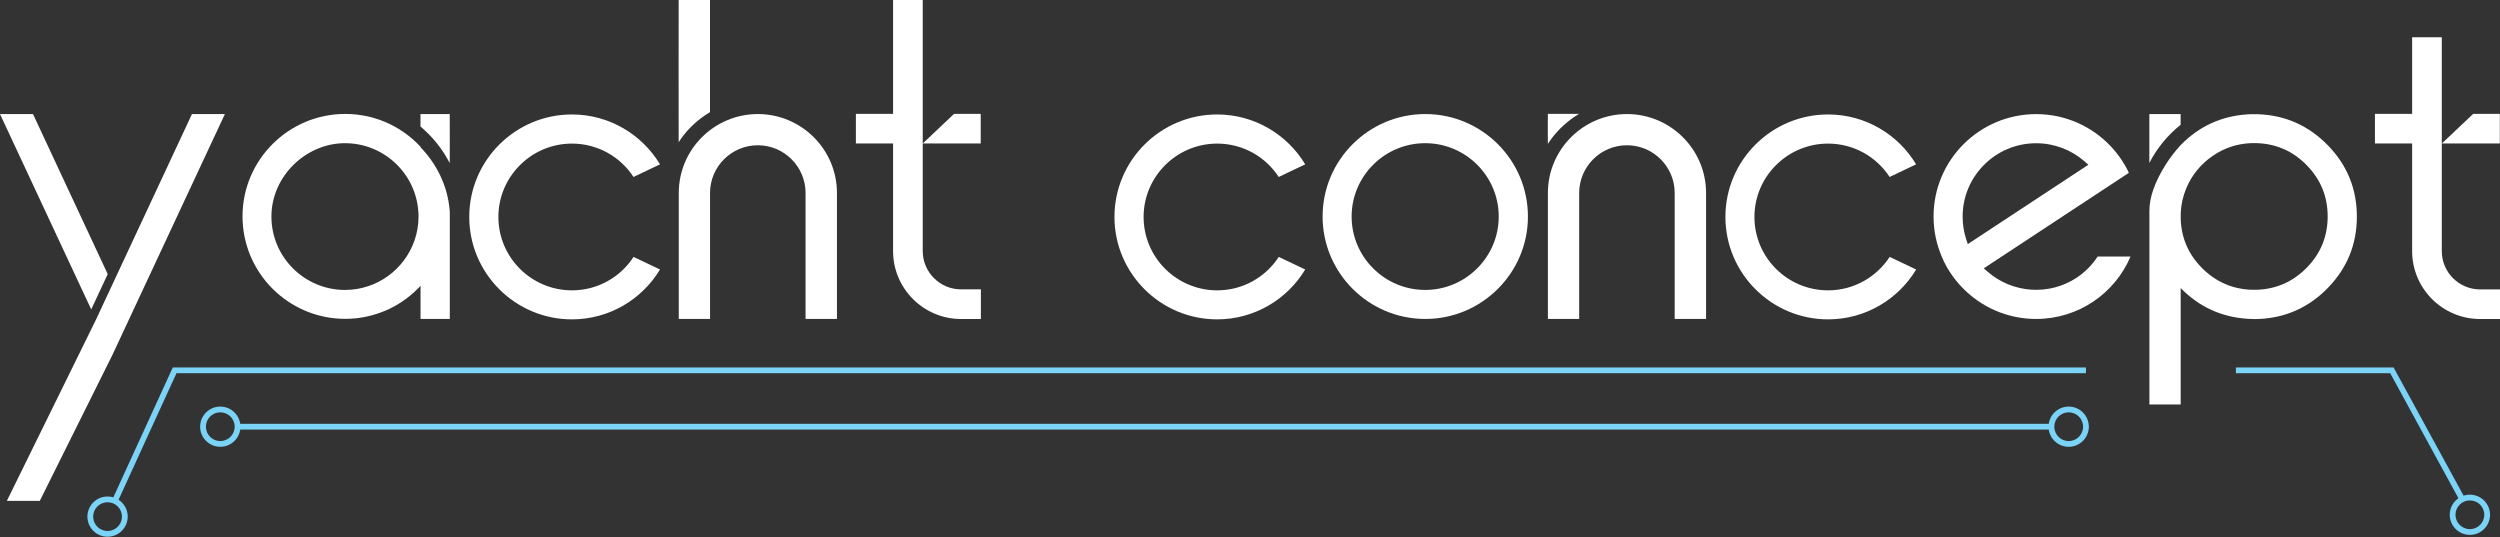
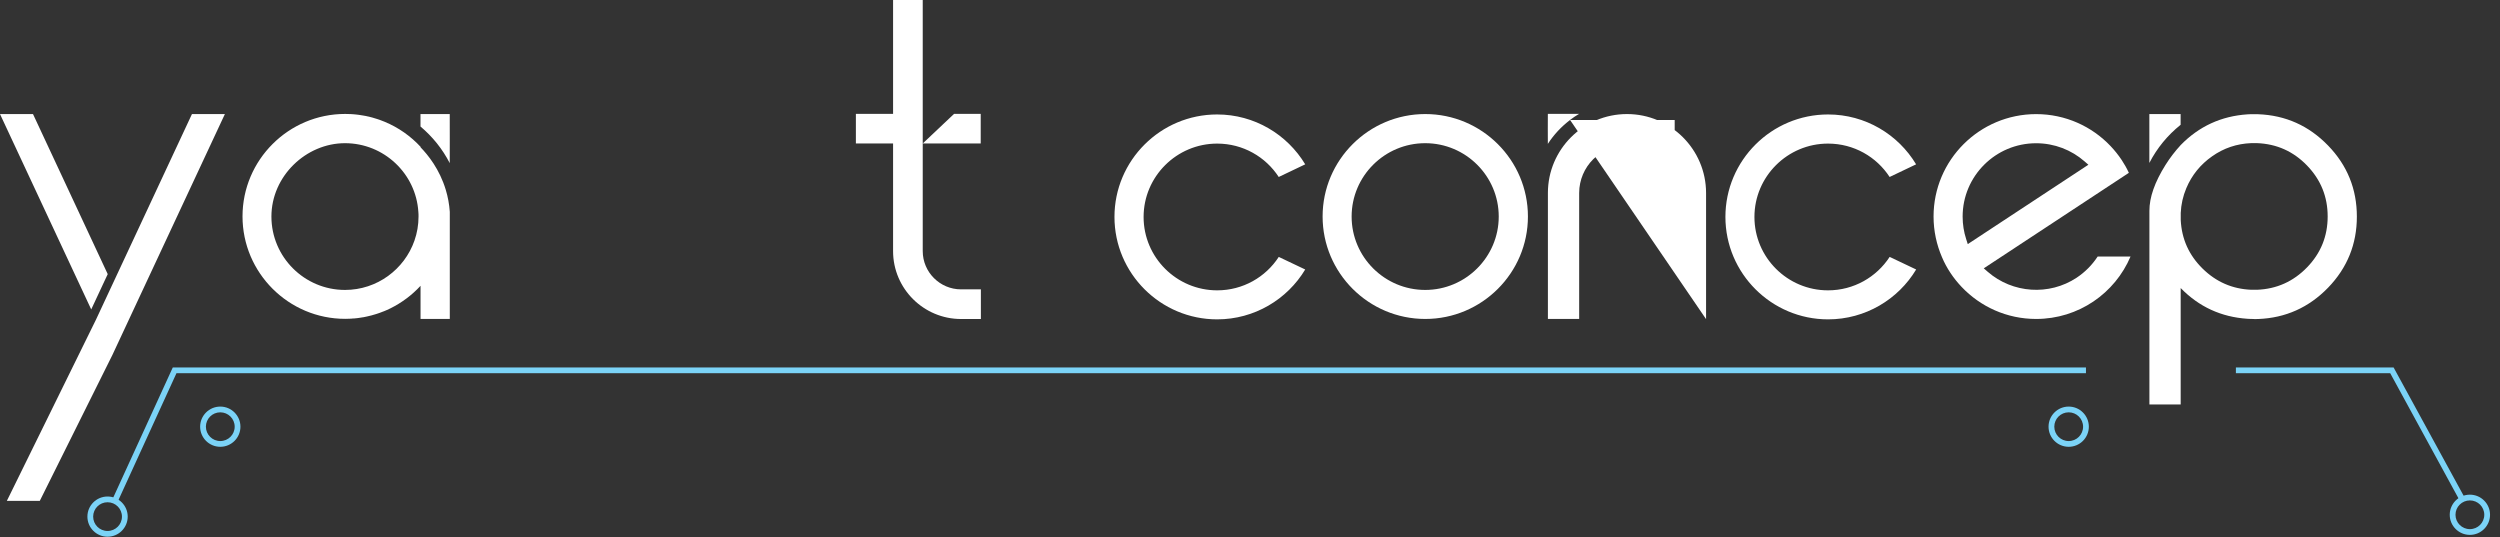
<svg xmlns="http://www.w3.org/2000/svg" width="100%" height="100%" viewBox="0 0 7793 1674" fill="none" preserveAspectRatio="xMidYMid">
  <rect x="0" y="0" width="7793" height="1674" fill="#333333" stroke="none" />
  <path d="M7670.24 1565.61L7450.73 1163.33H6969.73V1145.42H7461.32L7686.03 1557.01L7670.24 1565.61Z" fill="#7BD3F7" />
  <path d="M366.315 1565.07L349.982 1557.55L538.615 1145.42H6502.36V1163.33H550.102L366.315 1565.07Z" fill="#7BD3F7" />
  <path d="M7699.13 1667.34C7664.49 1667.34 7636.31 1639.22 7636.31 1604.66C7636.31 1570.09 7664.49 1541.97 7699.13 1541.97C7733.77 1541.97 7761.95 1570.09 7761.95 1604.66C7761.95 1639.22 7733.77 1667.34 7699.13 1667.34ZM7699.13 1559.88C7674.36 1559.88 7654.26 1579.94 7654.26 1604.66C7654.26 1629.37 7674.36 1649.43 7699.13 1649.43C7723.9 1649.43 7744 1629.37 7744 1604.66C7744 1579.94 7723.9 1559.88 7699.13 1559.88Z" fill="#7BD3F7" />
  <path d="M6448.52 1392.77C6413.88 1392.77 6385.7 1364.64 6385.7 1330.08C6385.7 1295.51 6413.88 1267.39 6448.52 1267.39C6483.16 1267.39 6511.34 1295.51 6511.34 1330.08C6511.34 1364.64 6483.16 1392.77 6448.52 1392.77ZM6448.52 1285.3C6423.75 1285.3 6403.65 1305.36 6403.65 1330.08C6403.65 1354.79 6423.75 1374.85 6448.52 1374.85C6473.29 1374.85 6493.39 1354.79 6493.39 1330.08C6493.39 1305.36 6473.29 1285.3 6448.52 1285.3Z" fill="#7BD3F7" />
  <path d="M686.688 1392.77C652.048 1392.77 623.87 1364.64 623.87 1330.08C623.87 1295.51 652.048 1267.39 686.688 1267.39C721.327 1267.39 749.506 1295.51 749.506 1330.08C749.506 1364.64 721.327 1392.77 686.688 1392.77ZM686.688 1285.3C661.92 1285.3 641.818 1305.36 641.818 1330.08C641.818 1354.79 661.92 1374.85 686.688 1374.85C711.456 1374.85 731.558 1354.79 731.558 1330.08C731.558 1305.36 711.456 1285.3 686.688 1285.3Z" fill="#7BD3F7" />
  <path d="M335.269 1673.07C300.63 1673.07 272.452 1644.95 272.452 1610.39C272.452 1575.82 300.63 1547.7 335.269 1547.7C369.909 1547.7 398.087 1575.82 398.087 1610.39C398.087 1644.95 369.909 1673.07 335.269 1673.07ZM335.269 1565.61C310.501 1565.61 290.4 1585.67 290.4 1610.39C290.4 1635.1 310.501 1655.16 335.269 1655.16C360.038 1655.16 380.139 1635.1 380.139 1610.39C380.139 1585.67 360.038 1565.61 335.269 1565.61Z" fill="#7BD3F7" />
-   <path d="M6394.67 1321.12H740.533V1339.03H6394.67V1321.12Z" fill="#7BD3F7" />
  <path d="M284.475 964.87L0 355.535H102.842L335.806 854.538L326.294 874.777L284.296 964.691L284.475 964.87ZM701.047 355.535L401.855 996.214L350.344 1106.55L124.02 1561.31H21.358L299.192 996.393L350.703 886.061L598.385 355.535H701.226H701.047Z" fill="white" />
  <path d="M1310.74 458.883C1334.61 483.421 1370.15 527.482 1389.53 591.604C1396.17 613.455 1400.48 636.74 1402.1 660.203V994.245H1310.92V890.898C1284.36 919.735 1252.77 943.377 1217.23 961.109C1213.64 962.9 1209.87 964.692 1206.11 966.304L1202.34 967.915L1198.57 969.528L1194.98 970.96C1194.98 970.96 1194.8 970.96 1194.62 970.96C1193.36 971.498 1192.29 971.856 1191.03 972.393C1189.77 972.931 1188.52 973.289 1187.26 973.826L1184.03 975.08C1181.16 976.155 1178.29 977.05 1175.59 977.946C1174.34 978.483 1173.08 978.841 1171.65 979.199C1162.67 982.065 1153.34 984.573 1144.01 986.543C1143.11 986.543 1142.39 986.901 1141.49 987.08C1139.7 987.439 1137.9 987.797 1136.29 988.155C1135.39 988.155 1134.67 988.513 1133.78 988.692L1131.26 989.051C1130.01 989.23 1128.93 989.409 1127.67 989.588C1125.88 989.946 1124.08 990.125 1122.29 990.483L1119.6 990.842L1117.44 991.2C1114.93 991.558 1112.42 991.916 1109.9 992.095C1108.65 992.095 1107.39 992.275 1106.14 992.454C1104.88 992.454 1103.62 992.633 1102.37 992.812H1099.32L1096.8 993.17C1095.73 993.17 1094.65 993.17 1093.39 993.349C1092.14 993.349 1090.88 993.528 1089.44 993.528C1084.96 993.528 1080.47 993.887 1075.98 993.887C899.555 993.887 755.971 850.598 755.971 674.532C755.971 498.466 899.555 355.178 1075.98 355.178C1080.47 355.178 1084.96 355.178 1089.44 355.536H1093.39C1094.47 355.715 1095.73 355.894 1096.8 355.894H1099.32L1101.83 356.252H1102.55C1103.8 356.252 1105.06 356.611 1106.32 356.611L1110.08 356.969C1112.6 357.327 1115.11 357.506 1117.62 357.864L1119.78 358.223L1122.47 358.581C1124.26 358.76 1126.06 359.118 1127.85 359.476L1131.44 360.014C1132.88 360.193 1134.31 360.551 1135.57 360.73C1136.83 360.909 1138.08 361.268 1139.34 361.447H1139.88C1141.13 361.805 1142.57 362.163 1143.83 362.342L1147.6 363.238H1148.31C1152.26 364.312 1156.21 365.387 1160.16 366.283C1165.54 367.715 1170.75 369.327 1176.13 371.119C1177.57 371.656 1179 372.014 1180.44 372.551L1184.03 373.805L1187.8 375.238C1191.75 376.671 1195.52 378.283 1199.29 379.716C1242.36 397.627 1280.41 424.494 1311.64 458.346L1310.74 458.883ZM1291.9 750.117C1300.15 726.653 1304.64 701.399 1304.64 675.249C1304.64 670.054 1304.64 665.218 1304.1 660.382C1296.56 541.095 1196.77 446.345 1075.44 446.345C954.117 446.345 846.07 548.976 846.07 675.069C846.07 801.163 948.912 903.794 1075.44 903.794C1175.41 903.794 1260.67 839.493 1291.9 750.117ZM1401.92 355.536C1401.92 355.536 1402.28 508.855 1401.92 508.497C1379.3 464.435 1348.43 426.106 1310.74 394.403V355.536H1401.92Z" fill="white" />
-   <path d="M1974.81 800.812L2057.37 840.038C2001.37 933.175 1899.07 995.506 1782.77 995.506C1606.34 995.506 1462.76 852.217 1462.76 676.151C1462.76 500.085 1606.34 356.797 1782.77 356.797C1899.07 356.797 2001.19 419.127 2057.37 512.265C2057.37 512.265 1974.99 551.848 1974.81 551.669C1934.07 488.981 1863.35 447.606 1782.95 447.606C1656.59 447.606 1553.57 550.236 1553.57 676.33C1553.57 802.424 1656.41 905.055 1782.95 905.055C1863.35 905.055 1934.07 863.68 1974.81 800.992V800.812Z" fill="white" />
-   <path d="M2213.17 349.624C2203.29 355.535 2193.96 361.804 2184.81 368.61C2157.53 389.387 2134.2 414.283 2115.53 443.299C2115.17 443.657 2115.53 0 2115.53 0H2213.17V349.624ZM2608.56 994.244H2511.1V601.454C2511.1 519.6 2444.34 452.792 2362.31 452.792C2280.11 452.792 2213.35 519.421 2213.35 601.454V994.244H2115.89V601.454C2115.89 465.688 2226.45 355.535 2362.49 355.535C2498.36 355.535 2608.92 466.046 2608.92 601.454V994.244H2608.56Z" fill="white" />
  <path d="M3057.61 902.181V994.423H2995.87C2879.03 994.423 2783.9 899.494 2783.9 782.893V447.24H2667.96V354.997H2783.9V0H2876.34C2876.34 0 2876.34 782.893 2876.34 782.714C2876.34 848.448 2930 902.002 2995.87 902.002H3057.61V902.181ZM3057.07 447.24H2876.34L2973.97 354.997H3057.07V447.24Z" fill="white" />
  <path d="M3986.06 800.812L4068.62 840.038C4012.62 933.175 3910.32 995.506 3794.02 995.506C3617.59 995.506 3474.01 852.217 3474.01 676.151C3474.01 500.085 3617.59 356.797 3794.02 356.797C3910.32 356.797 4012.45 419.127 4068.62 512.265C4068.62 512.265 3986.24 551.848 3986.06 551.669C3945.32 488.981 3874.6 447.606 3794.2 447.606C3667.84 447.606 3564.82 550.236 3564.82 676.33C3564.82 802.424 3667.66 905.055 3794.2 905.055C3874.6 905.055 3945.32 863.68 3986.06 800.992V800.812Z" fill="white" />
  <path d="M4762.85 674.89C4762.85 850.955 4619.26 994.244 4442.84 994.244C4266.41 994.244 4122.82 850.955 4122.82 674.89C4122.82 498.824 4266.41 355.535 4442.84 355.535C4619.26 355.535 4762.85 498.824 4762.85 674.89ZM4442.66 903.793C4569.01 903.793 4671.85 800.983 4671.85 675.069C4671.85 549.154 4569.19 446.344 4442.66 446.344C4316.12 446.344 4213.28 548.975 4213.28 675.069C4213.28 801.163 4316.12 903.793 4442.66 903.793Z" fill="white" />
-   <path d="M4894.22 373.99C4866.94 394.766 4843.61 419.663 4824.94 448.5C4824.58 448.858 4824.94 355.004 4824.94 355.004H4922.22C4912.53 360.735 4903.2 367.004 4894.22 373.811V373.99ZM5317.79 994.25H5220.34V601.46C5220.34 519.607 5153.57 452.798 5071.55 452.798C4989.35 452.798 4922.76 519.428 4922.58 601.46V994.25H4825.12V601.46C4825.12 465.694 4935.68 355.541 5071.73 355.541C5207.59 355.541 5318.15 466.053 5318.15 601.46V994.25H5317.79Z" fill="white" />
+   <path d="M4894.22 373.99C4866.94 394.766 4843.61 419.663 4824.94 448.5C4824.58 448.858 4824.94 355.004 4824.94 355.004H4922.22C4912.53 360.735 4903.2 367.004 4894.22 373.811V373.99ZH5220.34V601.46C5220.34 519.607 5153.57 452.798 5071.55 452.798C4989.35 452.798 4922.76 519.428 4922.58 601.46V994.25H4825.12V601.46C4825.12 465.694 4935.68 355.541 5071.73 355.541C5207.59 355.541 5318.15 466.053 5318.15 601.46V994.25H5317.79Z" fill="white" />
  <path d="M5890.51 800.812L5973.07 840.038C5917.08 933.175 5814.77 995.506 5698.47 995.506C5522.04 995.506 5378.46 852.217 5378.46 676.151C5378.46 500.085 5522.04 356.797 5698.47 356.797C5814.77 356.797 5916.9 419.127 5972.89 512.265C5972.89 512.265 5890.51 551.848 5890.33 551.669C5849.59 488.981 5778.88 447.606 5698.29 447.606C5571.94 447.606 5468.92 550.236 5468.92 676.33C5468.92 802.424 5571.76 905.055 5698.29 905.055C5778.7 905.055 5849.41 863.68 5890.33 800.992L5890.51 800.812Z" fill="white" />
  <path d="M6641.28 799.725C6592.64 914.177 6479.21 994.24 6346.93 994.24C6255.58 994.24 6173.2 955.91 6114.87 894.475C6101.94 880.863 6090.28 866.355 6079.87 850.593C6069.64 835.189 6060.66 818.711 6053.48 801.517C6036.79 762.829 6027.28 719.842 6027.28 674.885C6027.28 498.64 6170.69 355.71 6347.11 355.71C6438.47 355.71 6521.03 394.04 6579.18 455.475C6592.1 469.087 6603.59 483.595 6614 499.178C6622.26 511.715 6629.79 524.97 6636.07 538.761L6183.79 836.443L6196.35 847.369C6273.71 914.535 6387.68 922.237 6473.11 865.817C6499.31 848.444 6521.57 826.055 6538.8 799.725C6538.8 799.725 6641.28 799.725 6641.1 799.725H6641.28ZM6134.07 760.858L6509.9 513.507L6497.34 502.581C6457.13 467.654 6404.55 446.519 6346.93 446.519C6220.58 446.519 6117.92 548.97 6117.92 675.064C6117.92 699.423 6121.69 723.066 6128.87 745.097L6133.89 760.858H6134.07Z" fill="white" />
  <path d="M7026.44 994.423C7022.13 994.423 7017.82 994.423 7013.33 994.065C7011.18 994.065 7008.67 993.886 7005.8 993.707C6924.13 988.333 6854.67 956.452 6797.6 897.882V1260.76H6700.14C6700.14 869.583 6700.14 668.442 6700.14 657.337C6699.96 615.425 6716.66 567.781 6750.22 514.227C6764.22 492.017 6780.01 471.42 6797.78 452.076C6854.85 393.686 6924.31 361.804 7005.98 356.431C7008.67 356.431 7011.18 356.072 7013.51 356.072C7018 356.072 7022.31 355.893 7026.62 355.893C7030.92 355.893 7034.87 355.893 7039 356.072C7124.61 359.296 7197.3 391.895 7257.07 453.688C7317.01 515.481 7346.81 589.454 7346.81 675.248C7346.81 761.042 7316.83 835.014 7257.07 896.808C7197.12 958.601 7124.43 991.199 7039 994.423C7034.87 994.423 7030.74 994.602 7026.62 994.602L7026.44 994.423ZM6699.96 355.535H6797.42V389.029C6756.5 421.806 6724.01 461.39 6699.96 507.958V355.535ZM7026.44 446.165C7023.39 446.165 7020.51 446.165 7017.64 446.165C6972.59 447.956 6931.85 461.569 6895.42 487.361C6858.98 512.973 6832.24 546.109 6815.19 586.588C6804.78 611.305 6799.04 636.918 6797.78 663.606V685.815C6800.65 744.743 6823.27 795.252 6865.62 836.985C6907.98 878.717 6958.59 900.927 7017.82 903.256C7020.69 903.256 7023.74 903.256 7026.62 903.256C7029.49 903.256 7032.54 903.256 7035.41 903.256C7096.61 900.927 7148.66 877.643 7191.56 833.402C7234.45 789.162 7255.81 736.145 7255.81 674.71C7255.81 613.275 7234.45 560.438 7191.56 516.018C7148.66 471.599 7096.61 448.494 7035.41 446.165C7032.54 446.165 7029.49 446.165 7026.62 446.165H7026.44Z" fill="white" />
-   <path d="M7793 902.189V994.431H7731.08C7614.24 994.431 7519.11 899.502 7519.11 782.901V447.248H7403.17V355.006H7519.11V116.072H7611.55V782.901C7611.55 848.635 7665.21 902.189 7731.08 902.189H7793ZM7792.46 447.248H7611.73L7709.36 355.006H7792.46V447.248Z" fill="white" />
</svg>